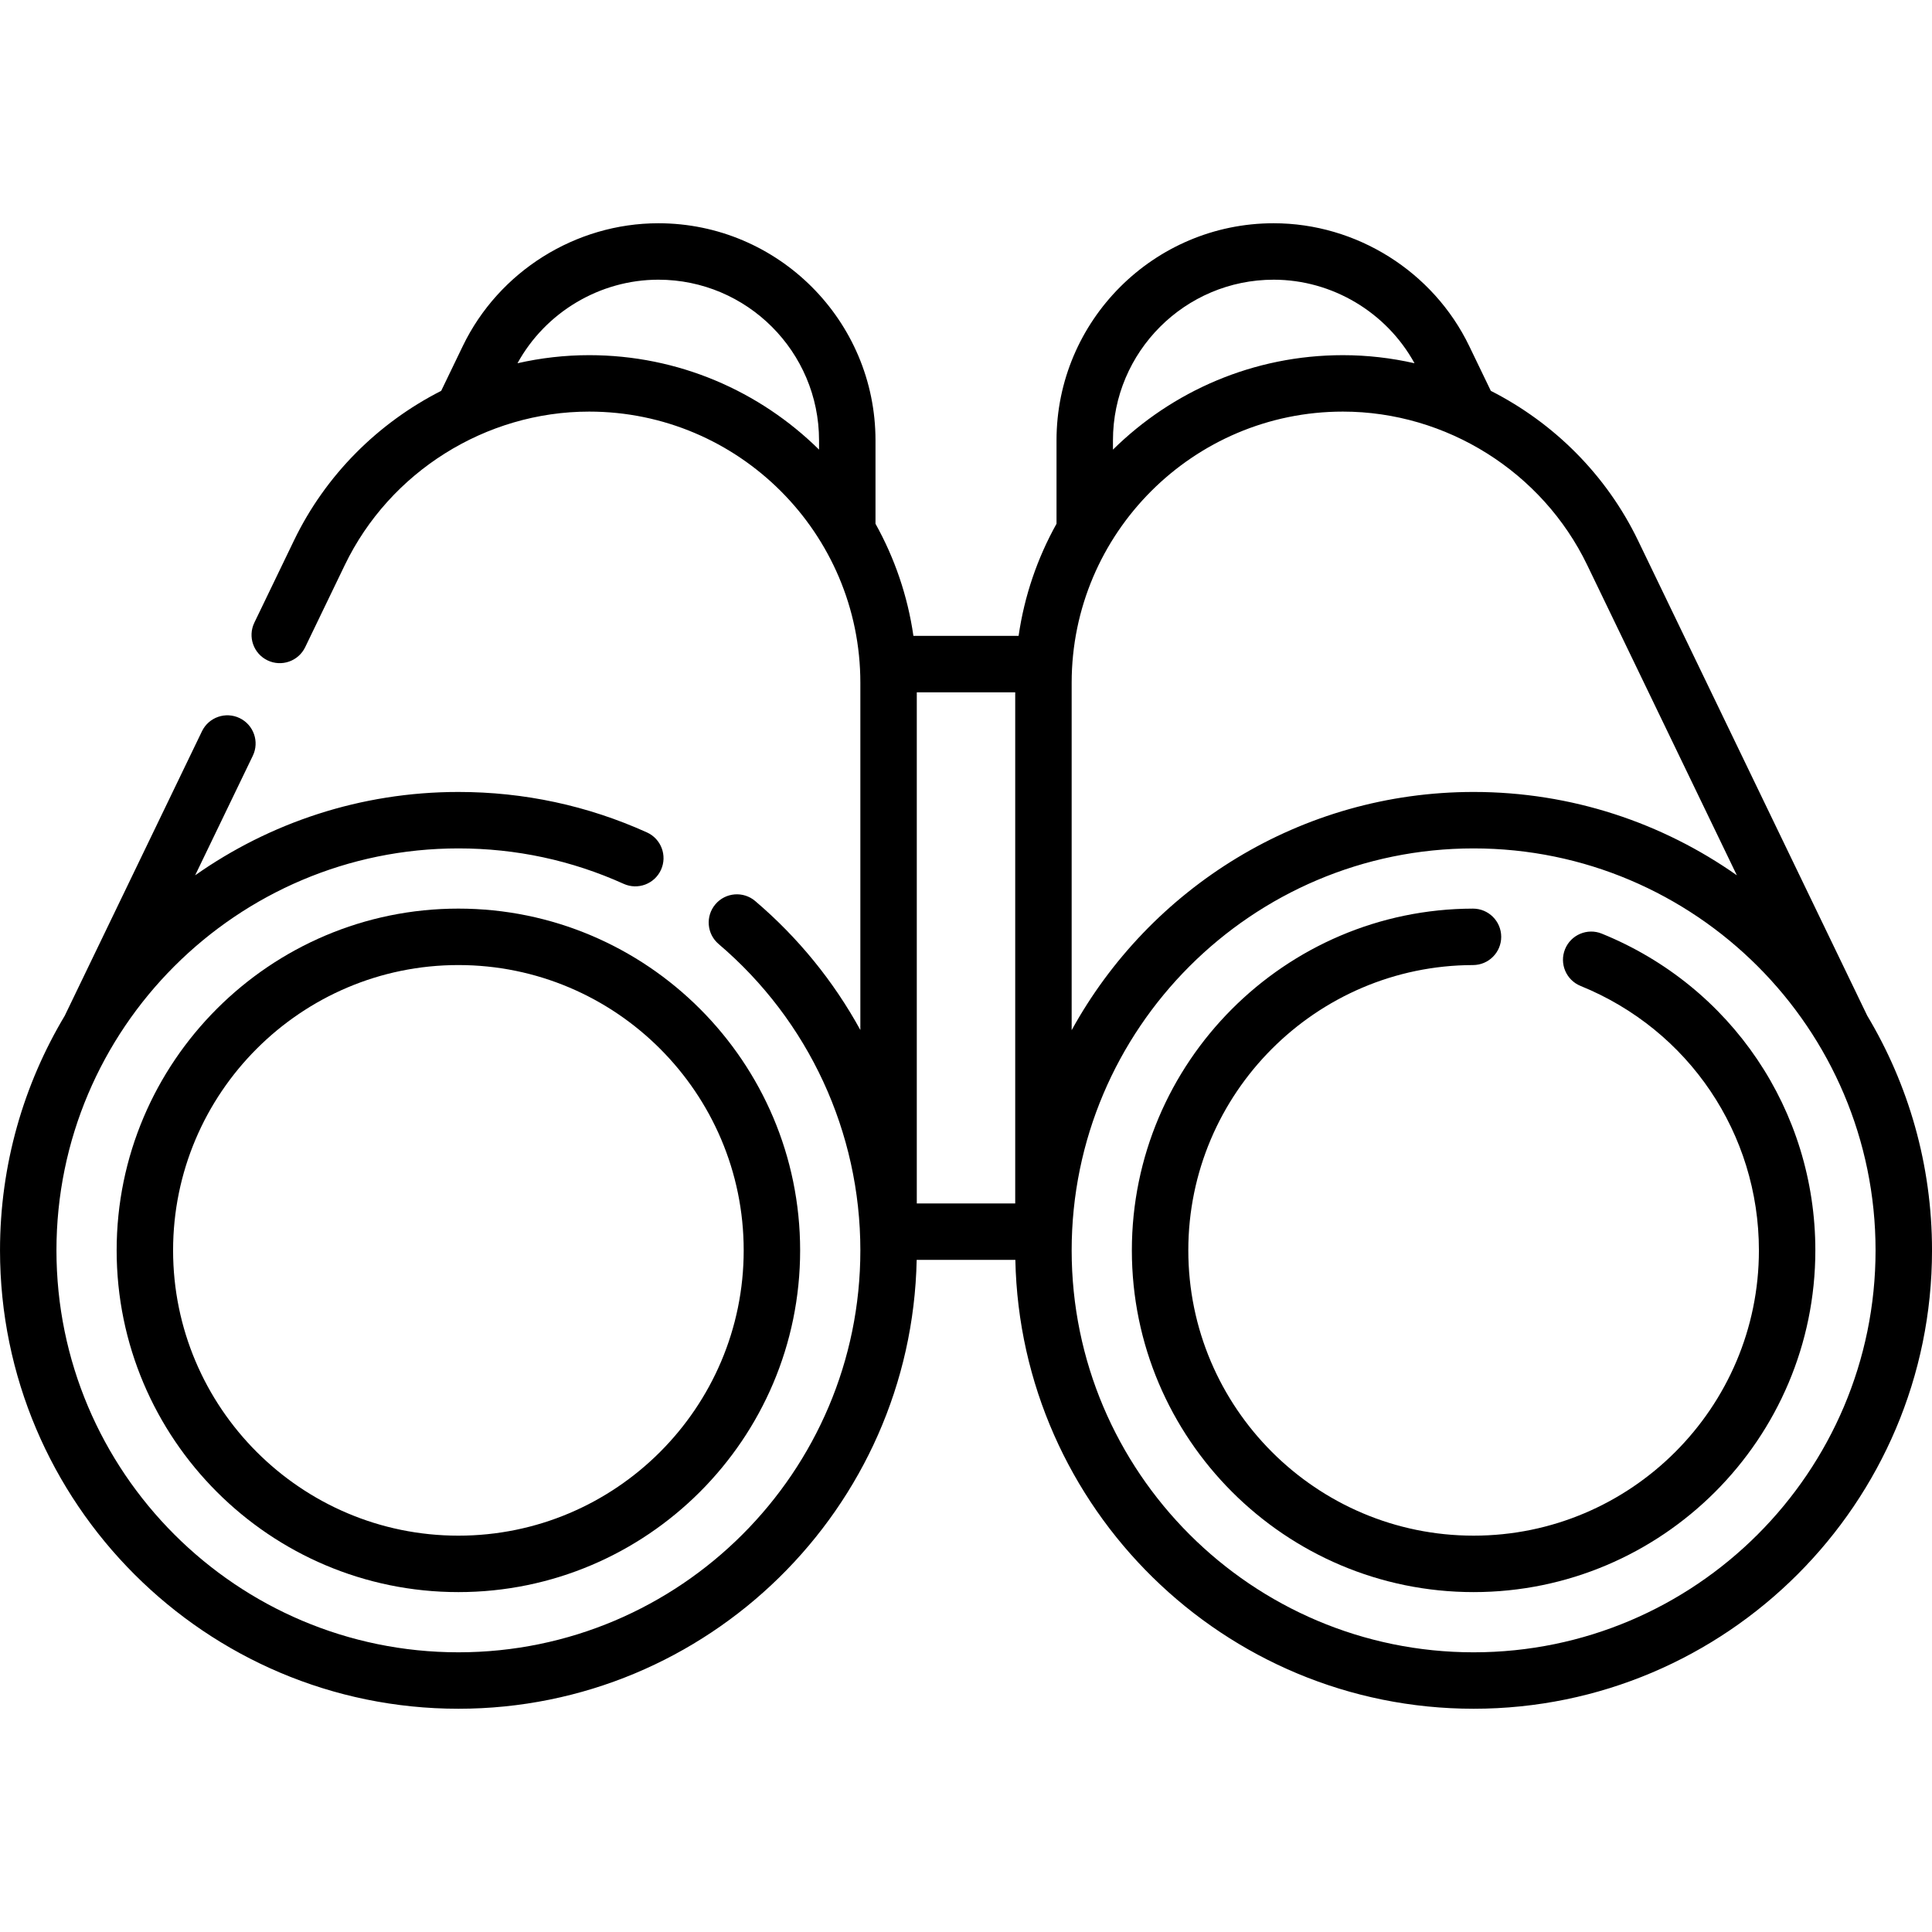
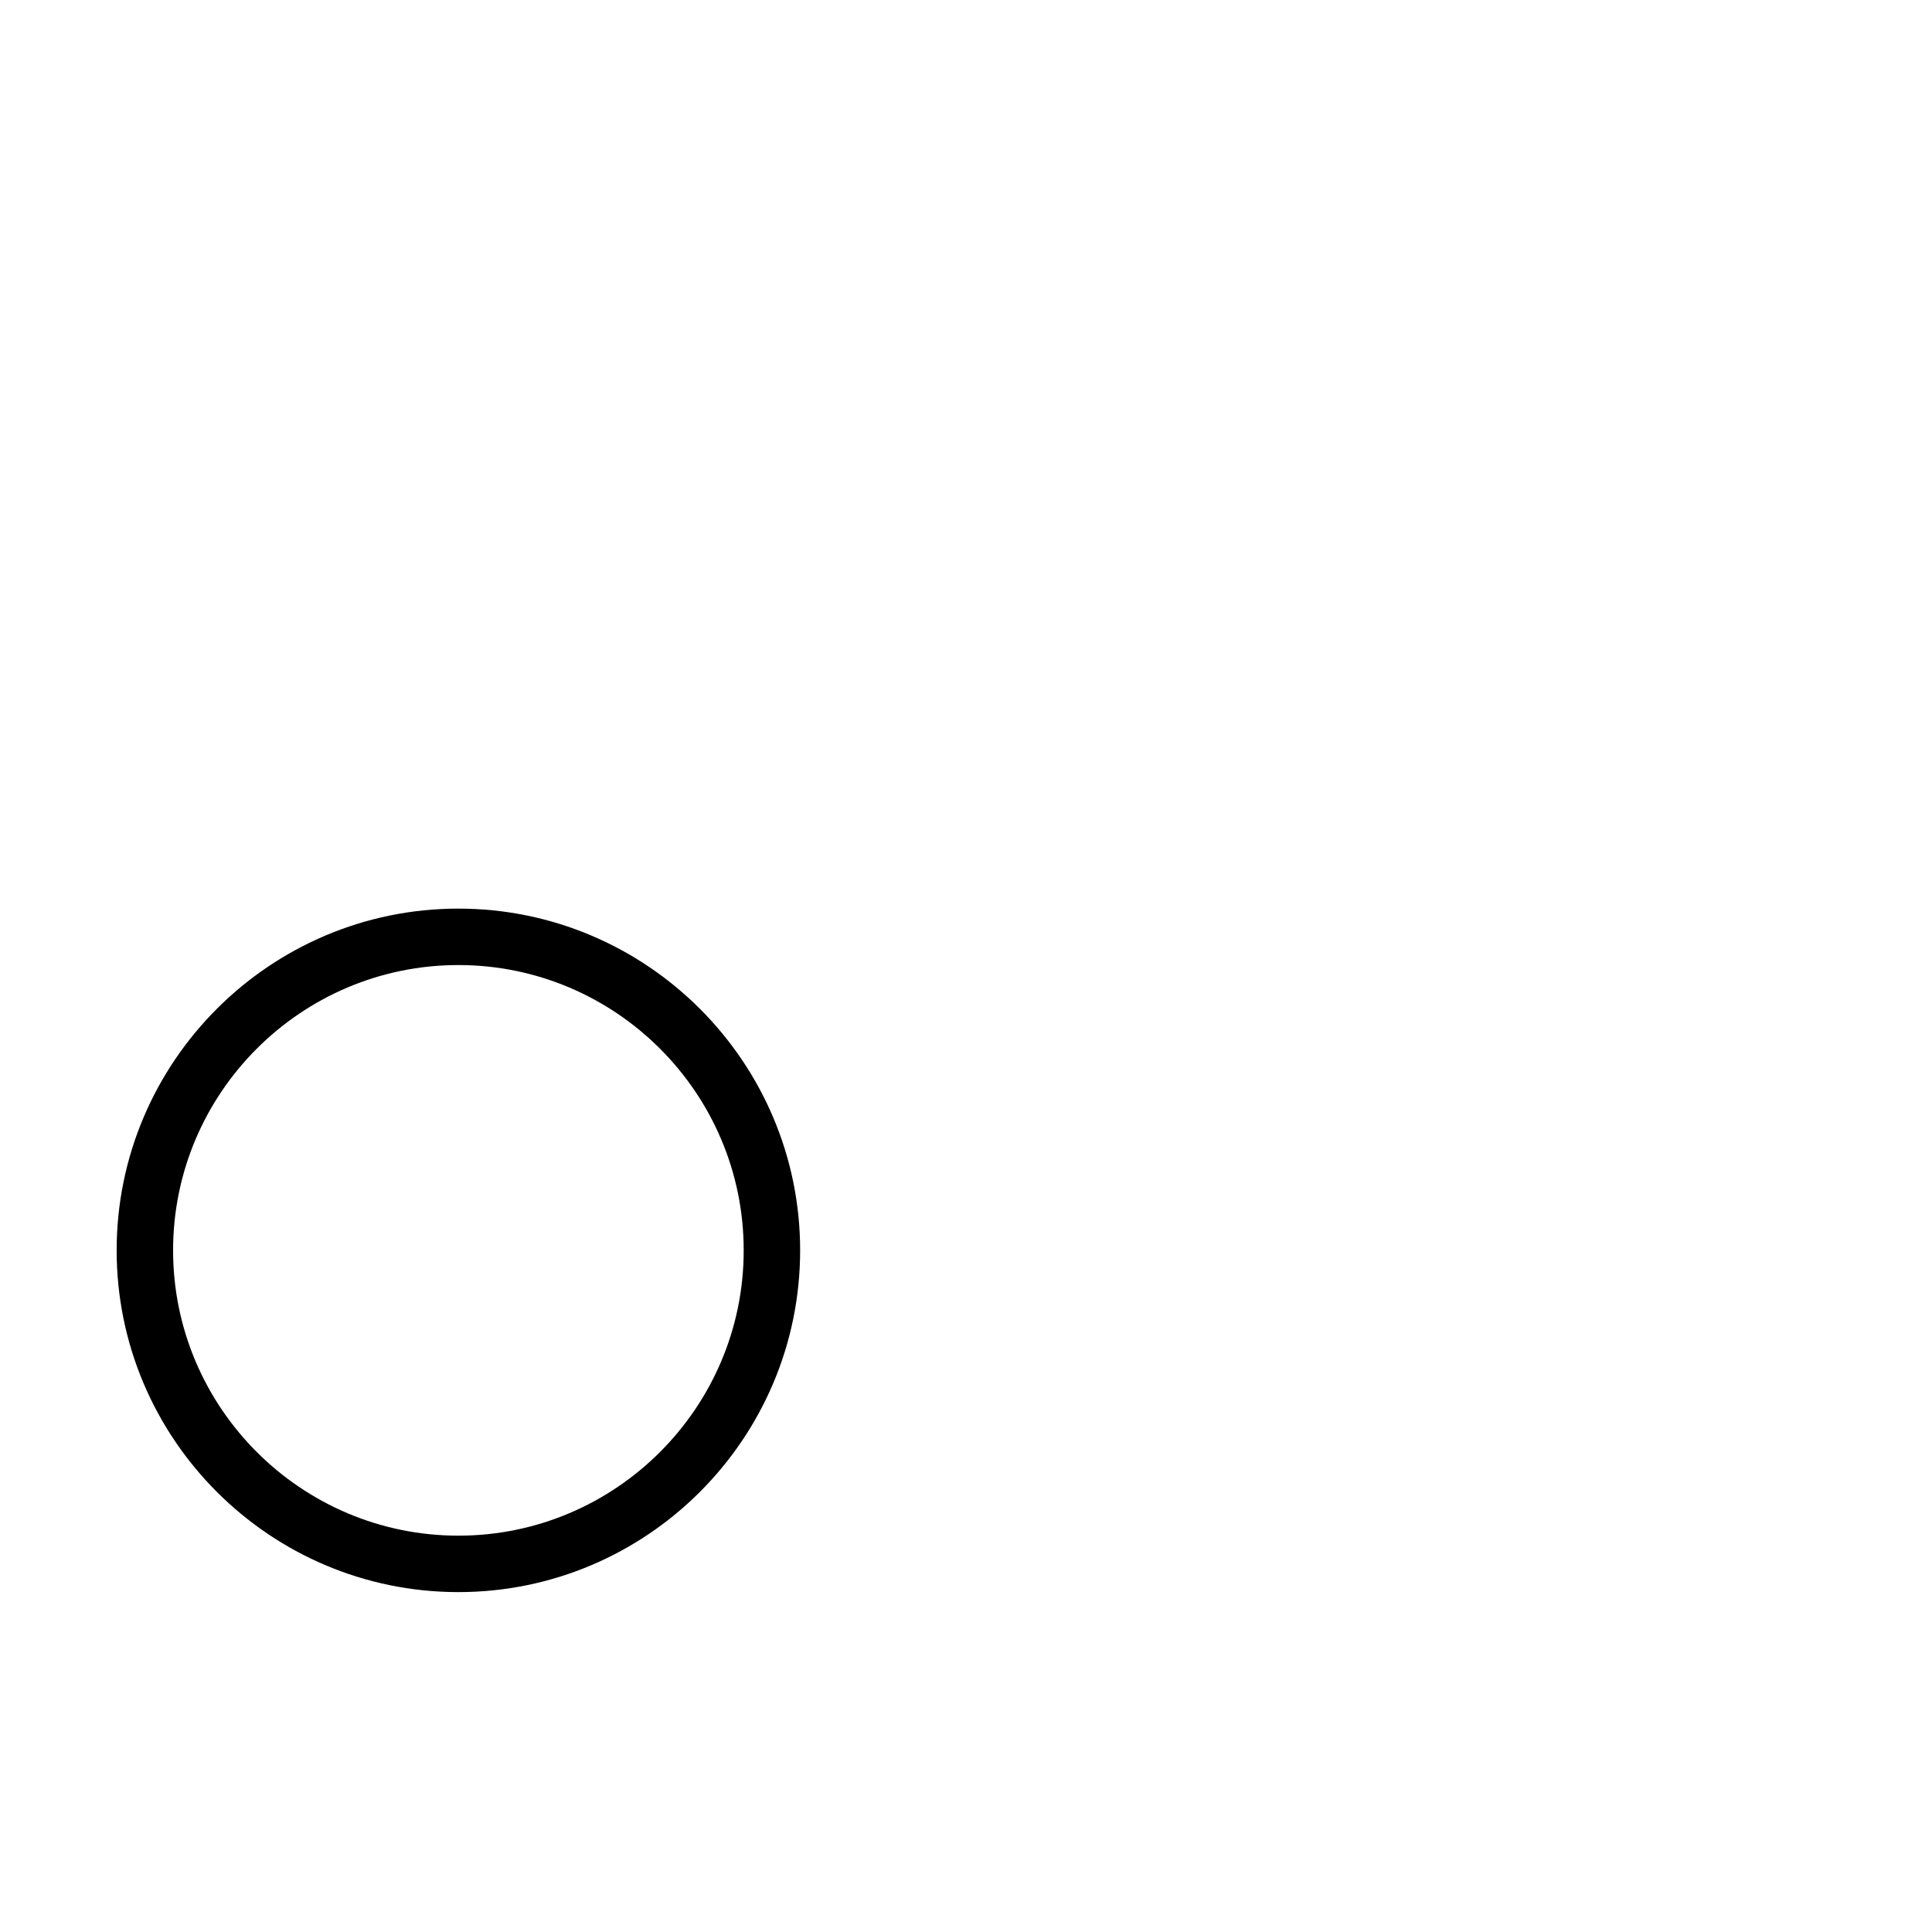
<svg xmlns="http://www.w3.org/2000/svg" id="Capa_1" height="512" viewBox="0 0 513.441 513.441" width="512">
  <g>
    <path d="m31 332.29c0 50.079 40.742 90.821 90.821 90.821 50.078 0 90.82-40.742 90.82-90.821s-40.742-90.821-90.82-90.821c-50.079-.001-90.821 40.741-90.821 90.821zm166.642 0c0 41.808-34.013 75.821-75.82 75.821s-75.822-34.013-75.822-75.821 34.014-75.821 75.821-75.821 75.821 34.012 75.821 75.821z" />
-     <path d="m496.199 269.876c-.018-.039-.031-.08-.05-.119l-60.835-126.121c-8.405-17.427-22.366-31.251-39.118-39.765l-5.742-11.906c-9.563-19.825-29.965-32.634-51.975-32.634-31.818 0-57.704 25.886-57.704 57.705v22.157c-5.056 9.065-8.538 19.12-10.077 29.797h-27.953c-1.539-10.677-5.021-20.733-10.078-29.799v-22.155c0-31.818-25.886-57.705-57.704-57.705-22.01 0-42.411 12.81-51.975 32.635l-5.742 11.905c-16.752 8.515-30.713 22.339-39.118 39.765l-10.537 21.844c-1.8 3.73-.234 8.214 3.496 10.014 3.731 1.798 8.214.235 10.014-3.497l10.537-21.845c11.944-24.764 37.429-40.765 64.923-40.765 39.746 0 72.082 32.335 72.082 72.081v92.264c-7.062-12.872-16.47-24.515-27.946-34.274-3.155-2.684-7.889-2.3-10.571.854-2.684 3.155-2.301 7.889.854 10.572 23.936 20.355 37.663 50.026 37.663 81.405 0 58.901-47.92 106.821-106.821 106.821s-106.822-47.919-106.822-106.82 47.92-106.821 106.821-106.821c15.311 0 30.089 3.169 43.925 9.419 3.771 1.704 8.217.028 9.923-3.748 1.705-3.775.027-8.217-3.747-9.922-15.79-7.132-32.646-10.749-50.101-10.749-26.016 0-50.15 8.202-69.962 22.15l15.321-31.764c1.8-3.731.234-8.214-3.496-10.014-3.729-1.796-8.214-.234-10.014 3.497l-36.378 75.419c-.019.039-.032.08-.05.119-10.941 18.266-17.242 39.616-17.242 62.414 0 67.172 54.648 121.821 121.821 121.821 66.326 0 120.435-53.281 121.789-119.288h26.222c1.354 66.007 55.463 119.288 121.788 119.288 67.173 0 121.821-54.649 121.821-121.821 0-22.798-6.3-44.148-17.242-62.414zm-74.395-119.724 39.777 82.465c-19.811-13.947-43.945-22.149-69.961-22.149-45.98 0-86.087 25.609-106.82 63.31v-92.31c0-39.746 32.335-72.081 72.081-72.081 27.494 0 52.978 16.002 64.923 40.765zm-152.004 169.671h-26.157v-135.834h26.157zm68.679-245.492c15.552 0 29.999 8.653 37.436 22.203-6.185-1.403-12.562-2.146-19.034-2.146-23.787 0-45.374 9.591-61.106 25.104v-2.456c-.001-23.548 19.157-42.705 42.704-42.705zm-181.918 20.056c-6.472 0-12.849.743-19.034 2.146 7.438-13.55 21.885-22.203 37.436-22.203 23.547 0 42.704 19.157 42.704 42.705v2.456c-15.732-15.513-37.319-25.104-61.106-25.104zm235.059 344.724c-58.901 0-106.82-47.92-106.82-106.821s47.919-106.821 106.82-106.821 106.821 47.92 106.821 106.821-47.92 106.821-106.821 106.821z" />
-     <path d="m425.693 248.123c-3.838-1.56-8.214.289-9.771 4.126-1.56 3.838.288 8.212 4.126 9.771 28.79 11.694 47.393 39.277 47.393 70.269 0 41.808-34.014 75.821-75.821 75.821s-75.82-34.013-75.82-75.821c0-41.725 33.945-75.736 75.671-75.817 4.142-.008 7.493-3.373 7.485-7.515-.008-4.137-3.364-7.485-7.5-7.485-.005 0-.01 0-.015 0-49.979.097-90.642 40.838-90.642 90.817 0 50.079 40.742 90.821 90.82 90.821 50.079 0 90.821-40.742 90.821-90.821.001-37.125-22.273-70.163-56.747-84.166z" />
  </g>
</svg>